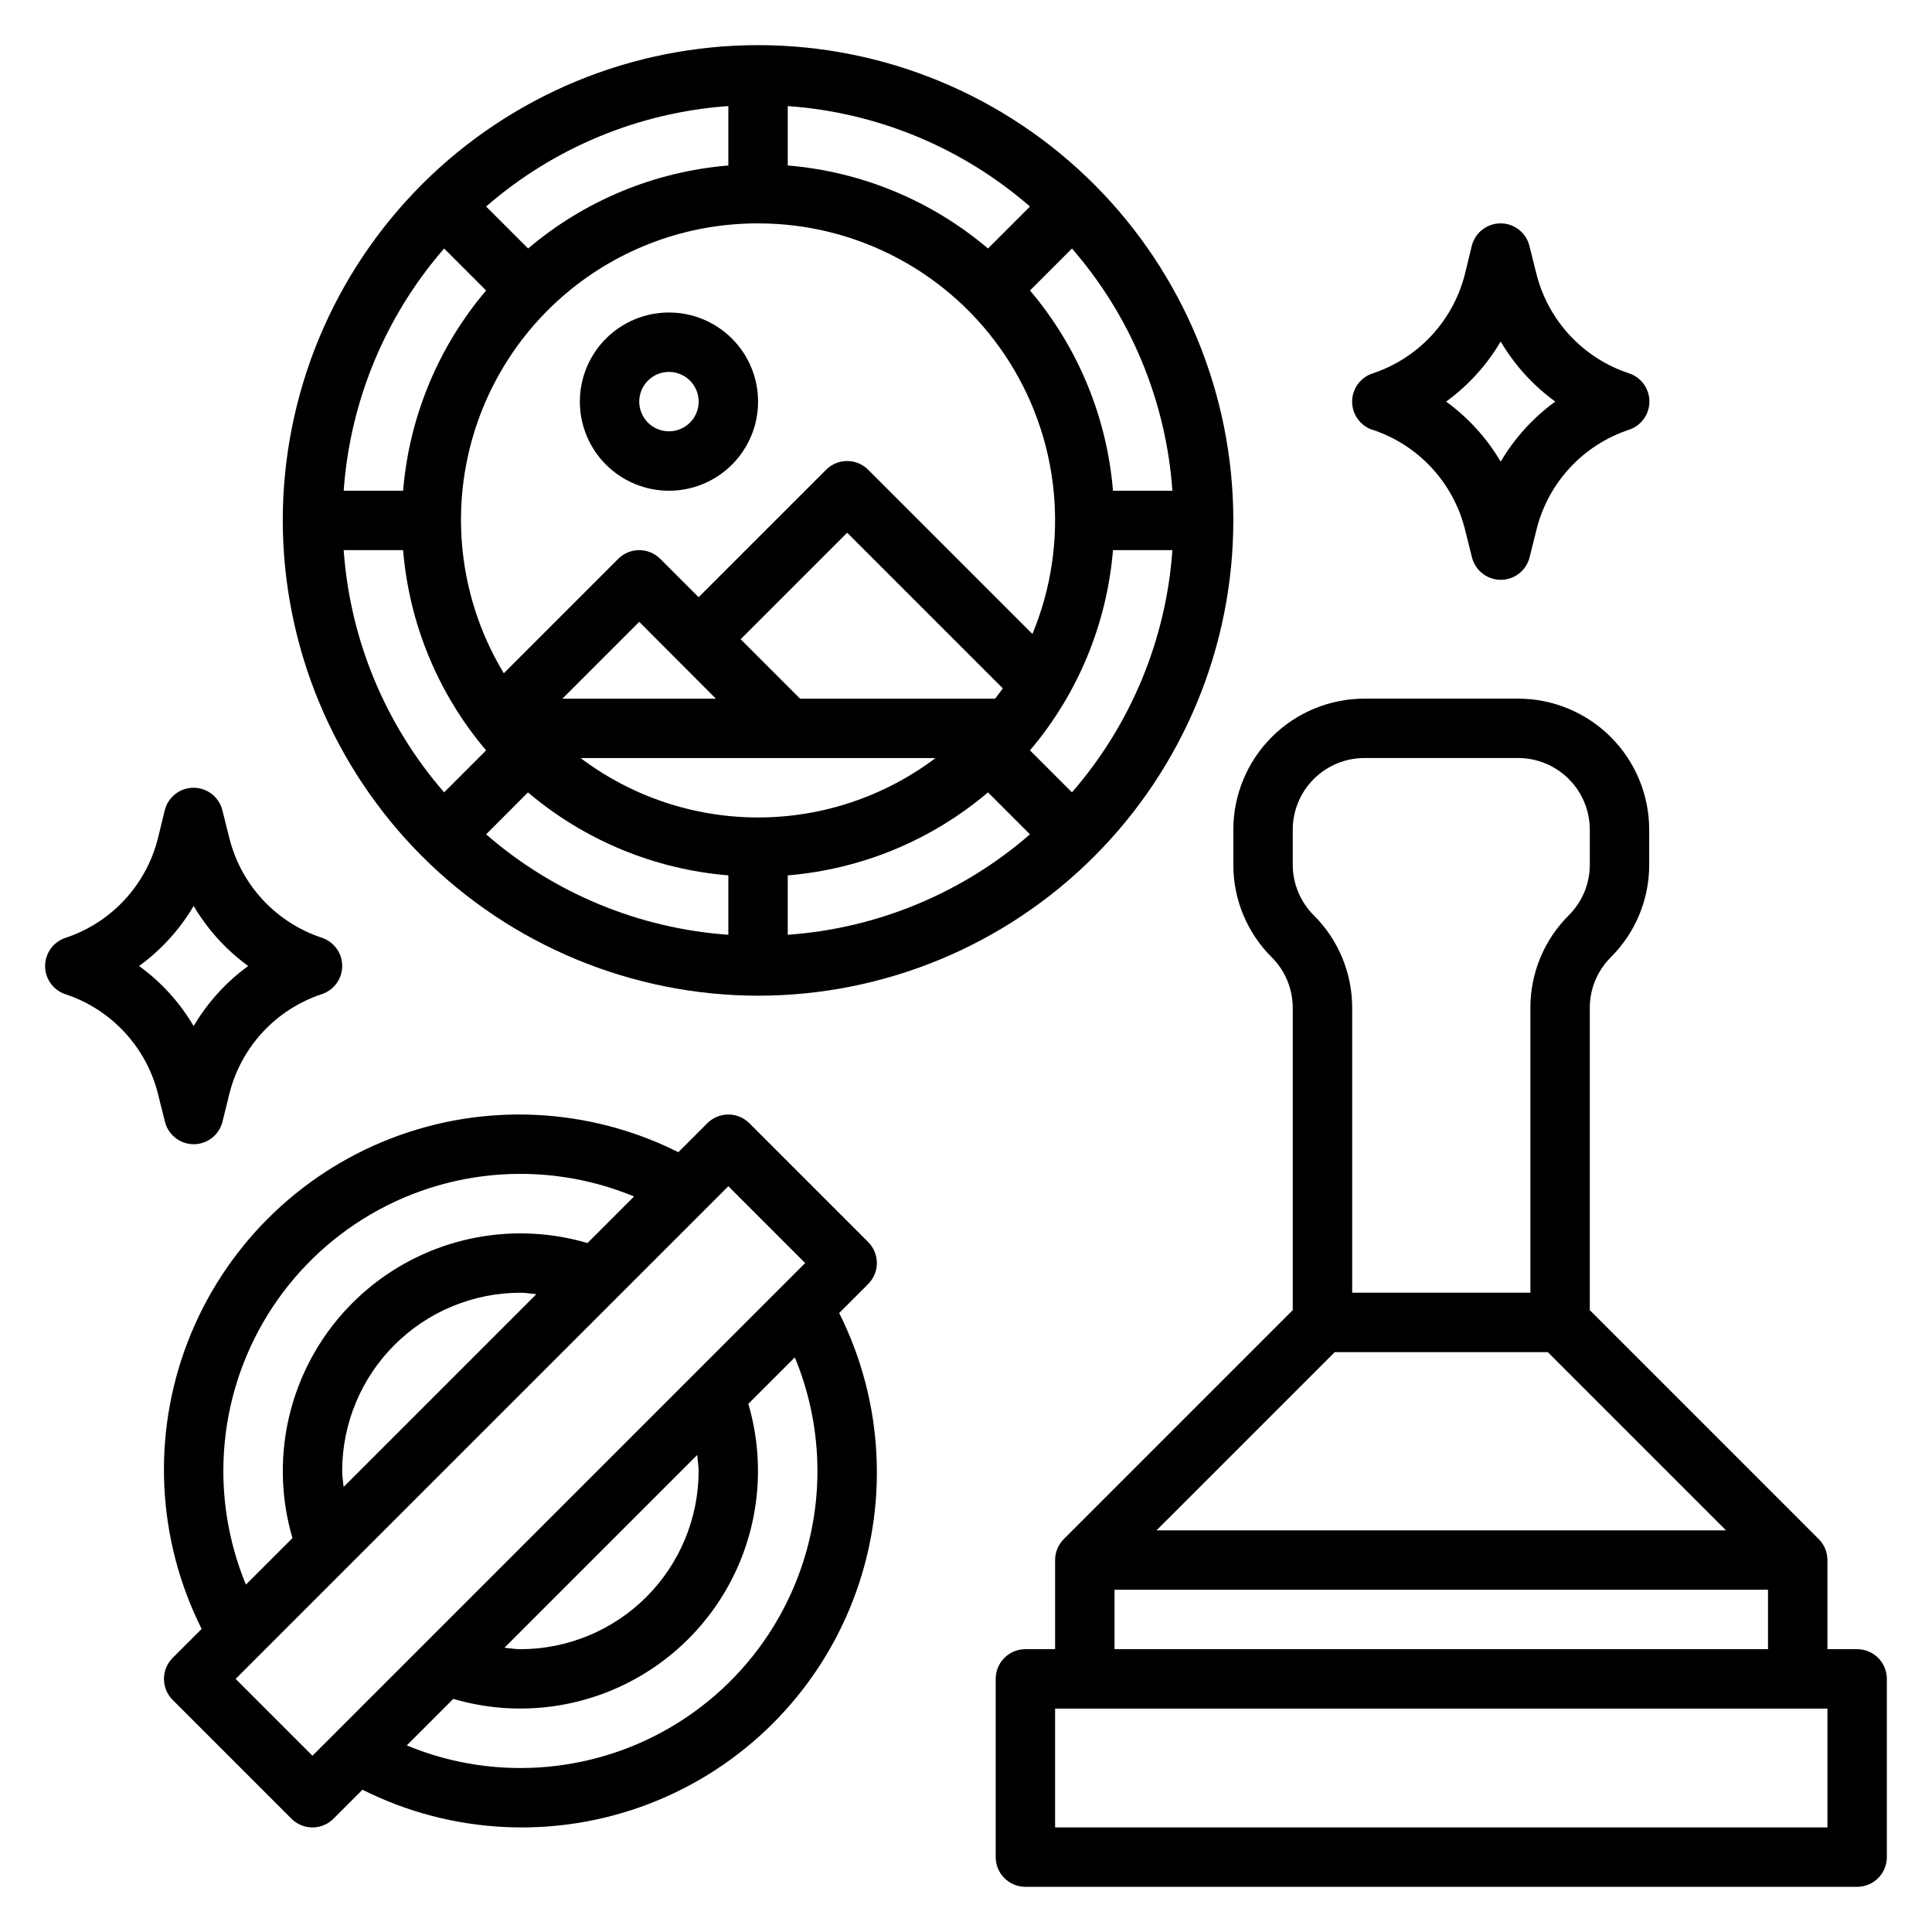
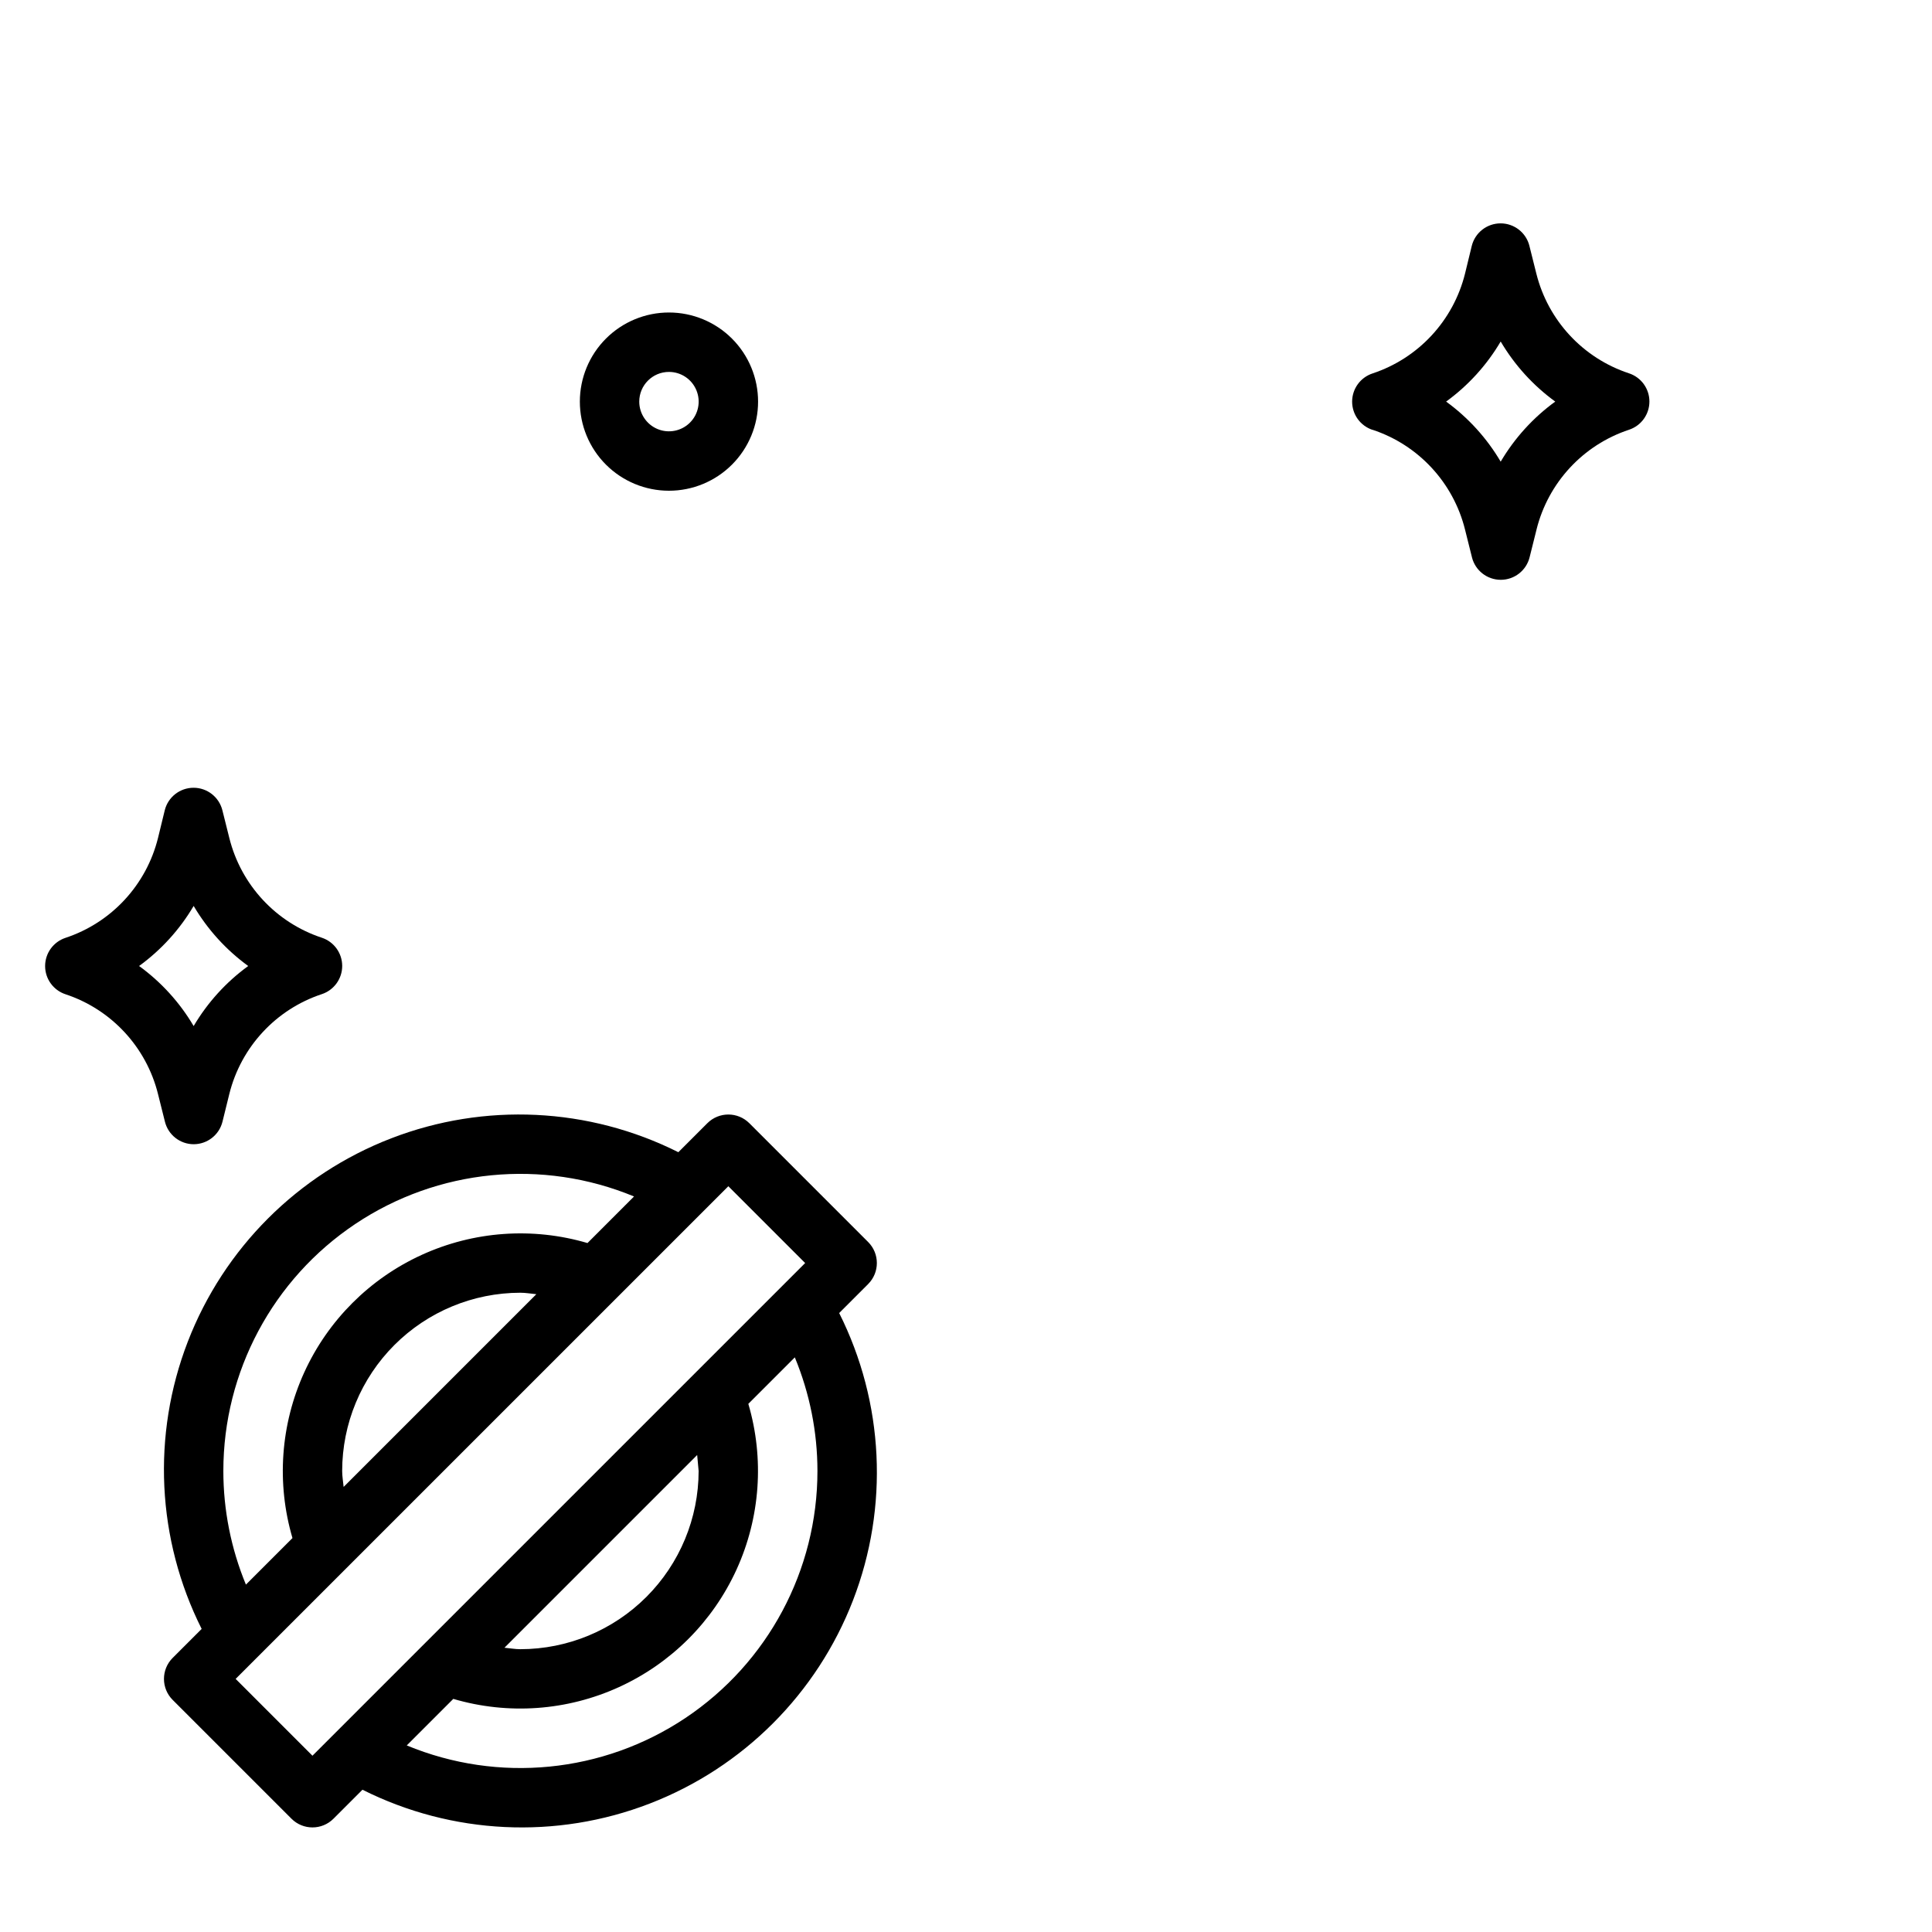
<svg xmlns="http://www.w3.org/2000/svg" fill="#000000" width="800px" height="800px" version="1.1" viewBox="144 144 512 512">
  <g>
    <path d="m321.28 274.05c6.266 0 12.27-2.488 16.699-6.918 4.43-4.43 6.918-10.434 6.918-16.699 0-6.262-2.488-12.27-6.918-16.699-4.43-4.43-10.434-6.918-16.699-6.918-6.262 0-12.27 2.488-16.699 6.918-4.43 4.43-6.914 10.438-6.914 16.699 0 6.266 2.484 12.27 6.914 16.699 4.43 4.43 10.438 6.918 16.699 6.918zm0-31.488c3.184 0 6.055 1.918 7.273 4.859 1.219 2.941 0.547 6.328-1.707 8.578-2.25 2.25-5.637 2.926-8.578 1.707s-4.859-4.09-4.859-7.273c0-4.348 3.523-7.871 7.871-7.871z" />
-     <path d="m344.89 407.87c33.406 0 65.441-13.27 89.062-36.891 23.621-23.621 36.891-55.656 36.891-89.062s-13.27-65.441-36.891-89.062c-23.621-23.621-55.656-36.891-89.062-36.891s-65.441 13.27-89.062 36.891c-23.621 23.621-36.891 55.656-36.891 89.062 0.039 33.395 13.324 65.406 36.934 89.02 23.613 23.609 55.625 36.895 89.02 36.934zm0-204.67c26.293-0.02 50.855 13.098 65.461 34.957 14.609 21.859 17.328 49.574 7.254 73.855l-43.531-43.531h-0.004c-3.074-3.074-8.055-3.074-11.129 0l-33.797 33.793-10.18-10.18 0.004 0.004c-3.074-3.074-8.059-3.074-11.133 0l-30.324 30.324 0.004-0.004c-9.668-15.973-13.328-34.871-10.324-53.301 3.004-18.43 12.473-35.188 26.711-47.266 14.238-12.082 32.316-18.695 50.988-18.652zm0 157.44v-0.004c-16.969-0.004-33.477-5.531-47.027-15.742h94.055c-13.551 10.211-30.059 15.738-47.027 15.742zm62.828-31.488-51.699-0.004-15.742-15.742 28.23-28.23 41.25 41.25c-0.648 0.938-1.363 1.82-2.039 2.723zm-73.996 0-40.676-0.004 20.355-20.355zm-49.805 24.836h-0.004c14.969 12.695 33.539 20.387 53.105 21.992v15.746c-23.719-1.676-46.246-11.016-64.191-26.617zm68.844 21.992c19.551-1.613 38.105-9.305 53.066-21.992l11.125 11.125-0.004-0.004c-17.941 15.602-40.469 24.941-64.188 26.617zm64.195-33.125c12.691-14.961 20.383-33.516 21.996-53.066h15.746c-1.676 23.719-11.016 46.246-26.617 64.191zm21.996-68.809c-1.613-19.551-9.305-38.105-21.996-53.066l11.125-11.125v0.004c15.602 17.941 24.941 40.469 26.617 64.188zm-33.125-64.195c-14.961-12.691-33.516-20.383-53.066-21.996v-15.746c23.719 1.676 46.246 11.016 64.188 26.617zm-68.809-21.996c-19.551 1.613-38.105 9.305-53.066 21.996l-11.125-11.125c17.945-15.602 40.473-24.941 64.191-26.617zm-64.199 33.125c-12.688 14.961-20.379 33.516-21.992 53.066h-15.746c1.676-23.719 11.016-46.246 26.617-64.188zm-21.992 68.809c1.613 19.551 9.305 38.105 21.992 53.066l-11.125 11.125h0.004c-15.602-17.945-24.941-40.473-26.617-64.191z" />
-     <path d="m636.16 581.05h-7.871v-23.617c-0.004-2.09-0.836-4.094-2.316-5.57l-60.66-60.664v-80.074c-0.016-5.043 1.988-9.879 5.562-13.438 6.539-6.5 10.207-15.348 10.18-24.566v-9.227c0-9.215-3.664-18.055-10.18-24.57s-15.352-10.176-24.566-10.18h-40.715c-9.215 0.004-18.051 3.664-24.566 10.18s-10.18 15.355-10.18 24.57v9.227c-0.027 9.219 3.641 18.066 10.176 24.566 3.574 3.559 5.578 8.395 5.566 13.438v80.074l-60.66 60.66v0.004c-1.48 1.477-2.316 3.481-2.316 5.57v23.617h-7.871c-4.348 0-7.871 3.523-7.871 7.871v47.234c0 2.086 0.828 4.09 2.305 5.566 1.477 1.477 3.481 2.305 5.566 2.305h220.42c2.086 0 4.09-0.828 5.566-2.305 1.477-1.477 2.305-3.481 2.305-5.566v-47.234c0-2.086-0.828-4.09-2.305-5.566-1.477-1.477-3.481-2.305-5.566-2.305zm-149.57-217.16c0-5.039 2.004-9.875 5.566-13.438 3.562-3.566 8.398-5.566 13.438-5.566h40.715c5.039 0 9.871 2 13.438 5.566 3.562 3.562 5.566 8.398 5.566 13.438v9.227c0.012 5.039-1.992 9.879-5.566 13.438-6.539 6.5-10.203 15.348-10.18 24.566v75.461h-47.23v-75.461c0.023-9.219-3.641-18.066-10.18-24.566-3.574-3.559-5.578-8.398-5.566-13.438zm11.133 138.44h56.457l47.23 47.23h-150.92zm-58.363 62.977h173.18v15.742h-173.18zm188.93 62.977h-204.68v-31.488h204.68z" />
-     <path d="m374.07 473.15-31.488-31.488c-3.07-3.07-8.055-3.07-11.129 0l-7.684 7.684c-23.719-11.898-51.363-13.234-76.117-3.672s-44.324 29.129-53.887 53.887c-9.562 24.754-8.227 52.395 3.676 76.117l-7.684 7.684c-3.074 3.074-3.074 8.055 0 11.129l31.488 31.488c3.074 3.074 8.055 3.074 11.129 0l7.684-7.684c23.719 11.902 51.363 13.234 76.117 3.672 24.758-9.559 44.324-29.129 53.887-53.883 9.562-24.758 8.227-52.398-3.672-76.117l7.684-7.684h-0.004c3.074-3.074 3.074-8.059 0-11.133zm-170.88 60.672c-0.008-26.293 13.117-50.852 34.977-65.465 21.859-14.609 49.57-17.34 73.859-7.281l-12.336 12.344c-14.539-4.277-30.133-3.164-43.918 3.129-13.789 6.293-24.844 17.348-31.137 31.133-6.293 13.789-7.402 29.383-3.129 43.922l-12.336 12.336c-3.949-9.551-5.981-19.785-5.981-30.117zm31.875 4.227c-0.129-1.41-0.387-2.805-0.387-4.227 0.012-12.523 4.992-24.531 13.848-33.387 8.855-8.855 20.859-13.836 33.383-13.848 1.426 0 2.816 0.262 4.227 0.387zm-8.262 71.234-20.355-20.359 130.57-130.56 20.355 20.355zm102.34-75.461c-0.012 12.523-4.992 24.527-13.848 33.383-8.852 8.855-20.859 13.836-33.383 13.848-1.426 0-2.816-0.262-4.227-0.387l51.074-51.074c0.125 1.41 0.383 2.805 0.383 4.231zm31.488 0c0.004 26.289-13.121 50.848-34.977 65.457-21.859 14.605-49.57 17.34-73.859 7.277l12.336-12.336v0.004c14.539 4.273 30.133 3.164 43.918-3.133 13.789-6.293 24.844-17.348 31.137-31.133 6.293-13.789 7.406-29.383 3.129-43.922l12.32-12.32c3.953 9.547 5.992 19.773 5.996 30.105z" />
+     <path d="m374.07 473.15-31.488-31.488c-3.07-3.07-8.055-3.07-11.129 0l-7.684 7.684c-23.719-11.898-51.363-13.234-76.117-3.672s-44.324 29.129-53.887 53.887c-9.562 24.754-8.227 52.395 3.676 76.117l-7.684 7.684c-3.074 3.074-3.074 8.055 0 11.129l31.488 31.488c3.074 3.074 8.055 3.074 11.129 0l7.684-7.684c23.719 11.902 51.363 13.234 76.117 3.672 24.758-9.559 44.324-29.129 53.887-53.883 9.562-24.758 8.227-52.398-3.672-76.117l7.684-7.684h-0.004c3.074-3.074 3.074-8.059 0-11.133zm-170.88 60.672c-0.008-26.293 13.117-50.852 34.977-65.465 21.859-14.609 49.57-17.34 73.859-7.281l-12.336 12.344c-14.539-4.277-30.133-3.164-43.918 3.129-13.789 6.293-24.844 17.348-31.137 31.133-6.293 13.789-7.402 29.383-3.129 43.922l-12.336 12.336c-3.949-9.551-5.981-19.785-5.981-30.117zm31.875 4.227c-0.129-1.41-0.387-2.805-0.387-4.227 0.012-12.523 4.992-24.531 13.848-33.387 8.855-8.855 20.859-13.836 33.383-13.848 1.426 0 2.816 0.262 4.227 0.387zm-8.262 71.234-20.355-20.359 130.57-130.56 20.355 20.355zm102.34-75.461c-0.012 12.523-4.992 24.527-13.848 33.383-8.852 8.855-20.859 13.836-33.383 13.848-1.426 0-2.816-0.262-4.227-0.387l51.074-51.074zm31.488 0c0.004 26.289-13.121 50.848-34.977 65.457-21.859 14.605-49.57 17.34-73.859 7.277l12.336-12.336v0.004c14.539 4.273 30.133 3.164 43.918-3.133 13.789-6.293 24.844-17.348 31.137-31.133 6.293-13.789 7.406-29.383 3.129-43.922l12.32-12.32c3.953 9.547 5.992 19.773 5.996 30.105z" />
    <path d="m507.72 257.89c12.18 4.023 21.441 14.02 24.531 26.473l1.836 7.336h-0.004c0.879 3.504 4.027 5.957 7.637 5.957s6.758-2.453 7.637-5.957l1.836-7.344h-0.004c3.086-12.445 12.336-22.434 24.508-26.465 3.231-1.062 5.414-4.078 5.414-7.481 0-3.398-2.184-6.418-5.414-7.477-12.184-4.016-21.453-14-24.555-26.445l-1.836-7.336h0.004c-0.879-3.5-4.027-5.957-7.637-5.957s-6.758 2.457-7.637 5.957l-1.785 7.344c-3.086 12.445-12.34 22.434-24.508 26.469-3.231 1.059-5.414 4.078-5.414 7.477 0 3.402 2.184 6.418 5.414 7.481zm33.977-23.383c3.68 6.242 8.602 11.66 14.461 15.918-5.859 4.258-10.781 9.676-14.461 15.918-3.68-6.242-8.602-11.66-14.461-15.918 5.859-4.258 10.781-9.676 14.461-15.918z" />
    <path d="m195.32 447.23c3.613 0 6.762-2.457 7.637-5.957l1.812-7.348c3.086-12.441 12.336-22.434 24.504-26.465 3.231-1.062 5.414-4.078 5.414-7.477 0-3.402-2.184-6.418-5.414-7.481-12.164-4.027-21.41-14.008-24.504-26.441l-1.836-7.336c-0.879-3.504-4.023-5.961-7.637-5.961-3.609 0-6.758 2.457-7.633 5.961l-1.789 7.344c-3.086 12.441-12.336 22.434-24.504 26.465-3.231 1.062-5.414 4.078-5.414 7.481 0 3.398 2.184 6.414 5.414 7.477 12.16 4.027 21.41 14.008 24.504 26.441l1.836 7.336v0.004c0.875 3.492 4.008 5.945 7.609 5.957zm-14.461-47.23c5.863-4.262 10.785-9.68 14.461-15.918 3.68 6.238 8.602 11.656 14.461 15.918-5.859 4.258-10.781 9.676-14.461 15.914-3.676-6.238-8.598-11.656-14.461-15.914z" />
  </g>
</svg>